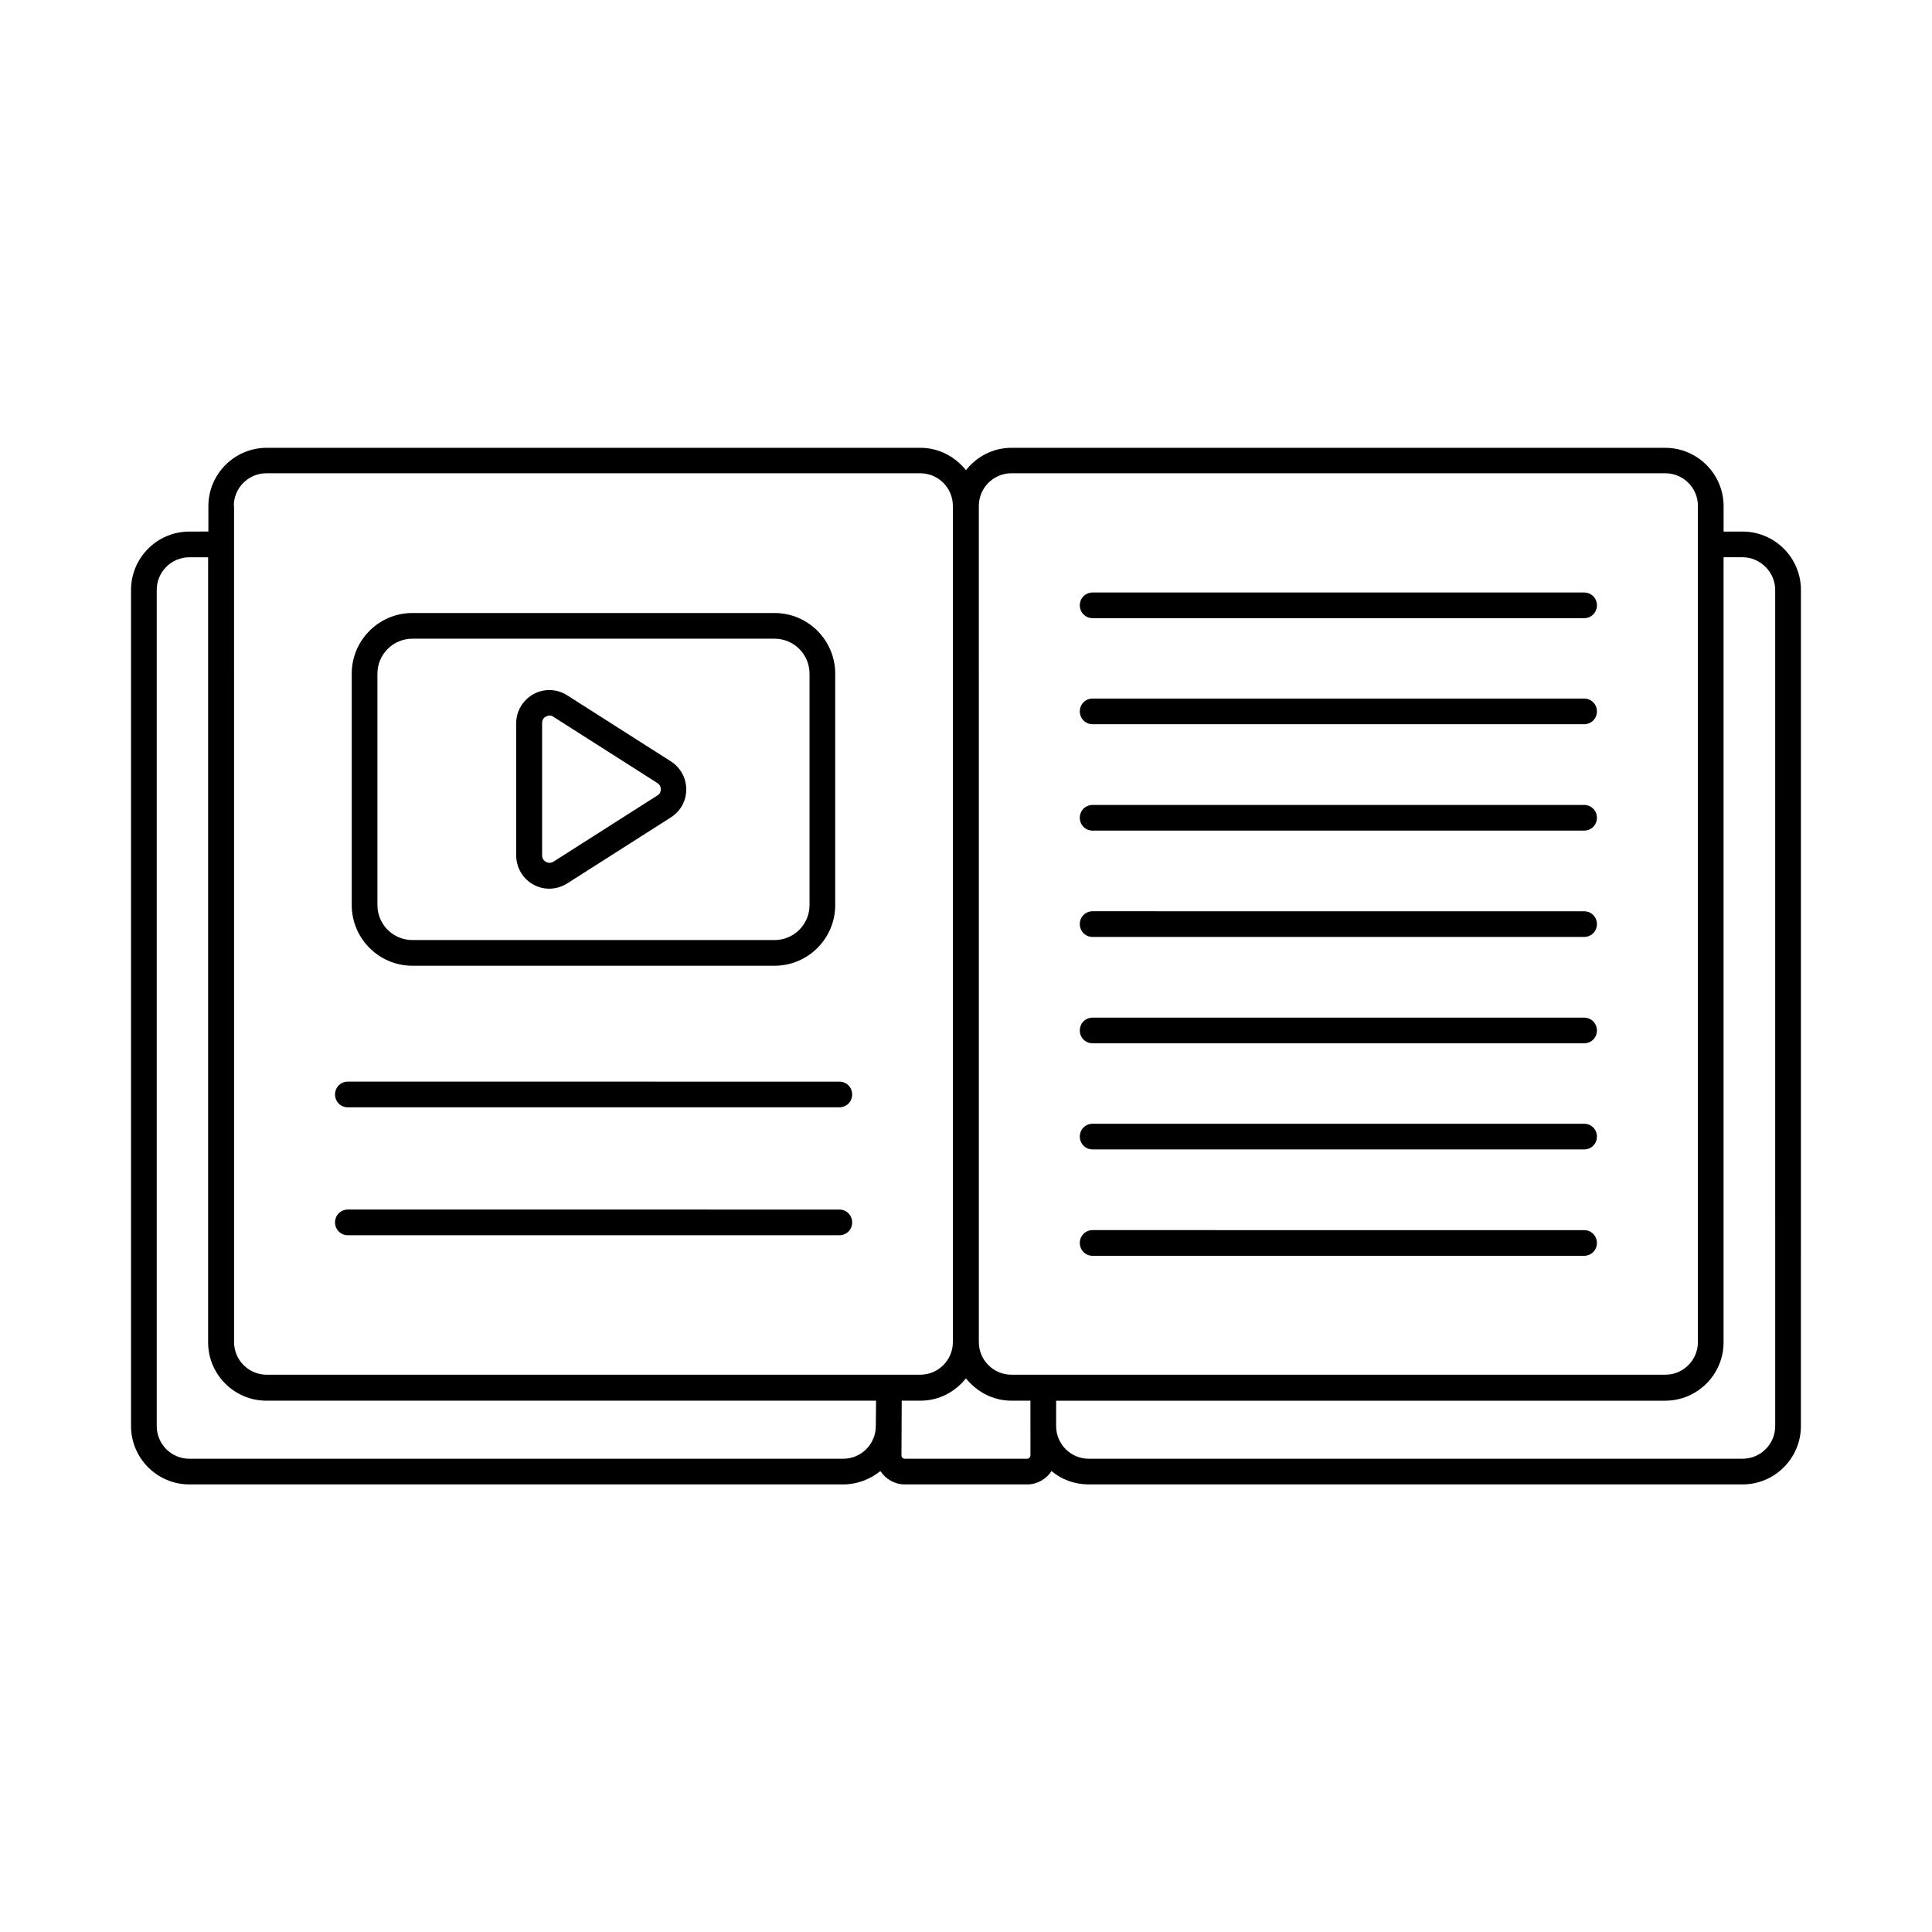
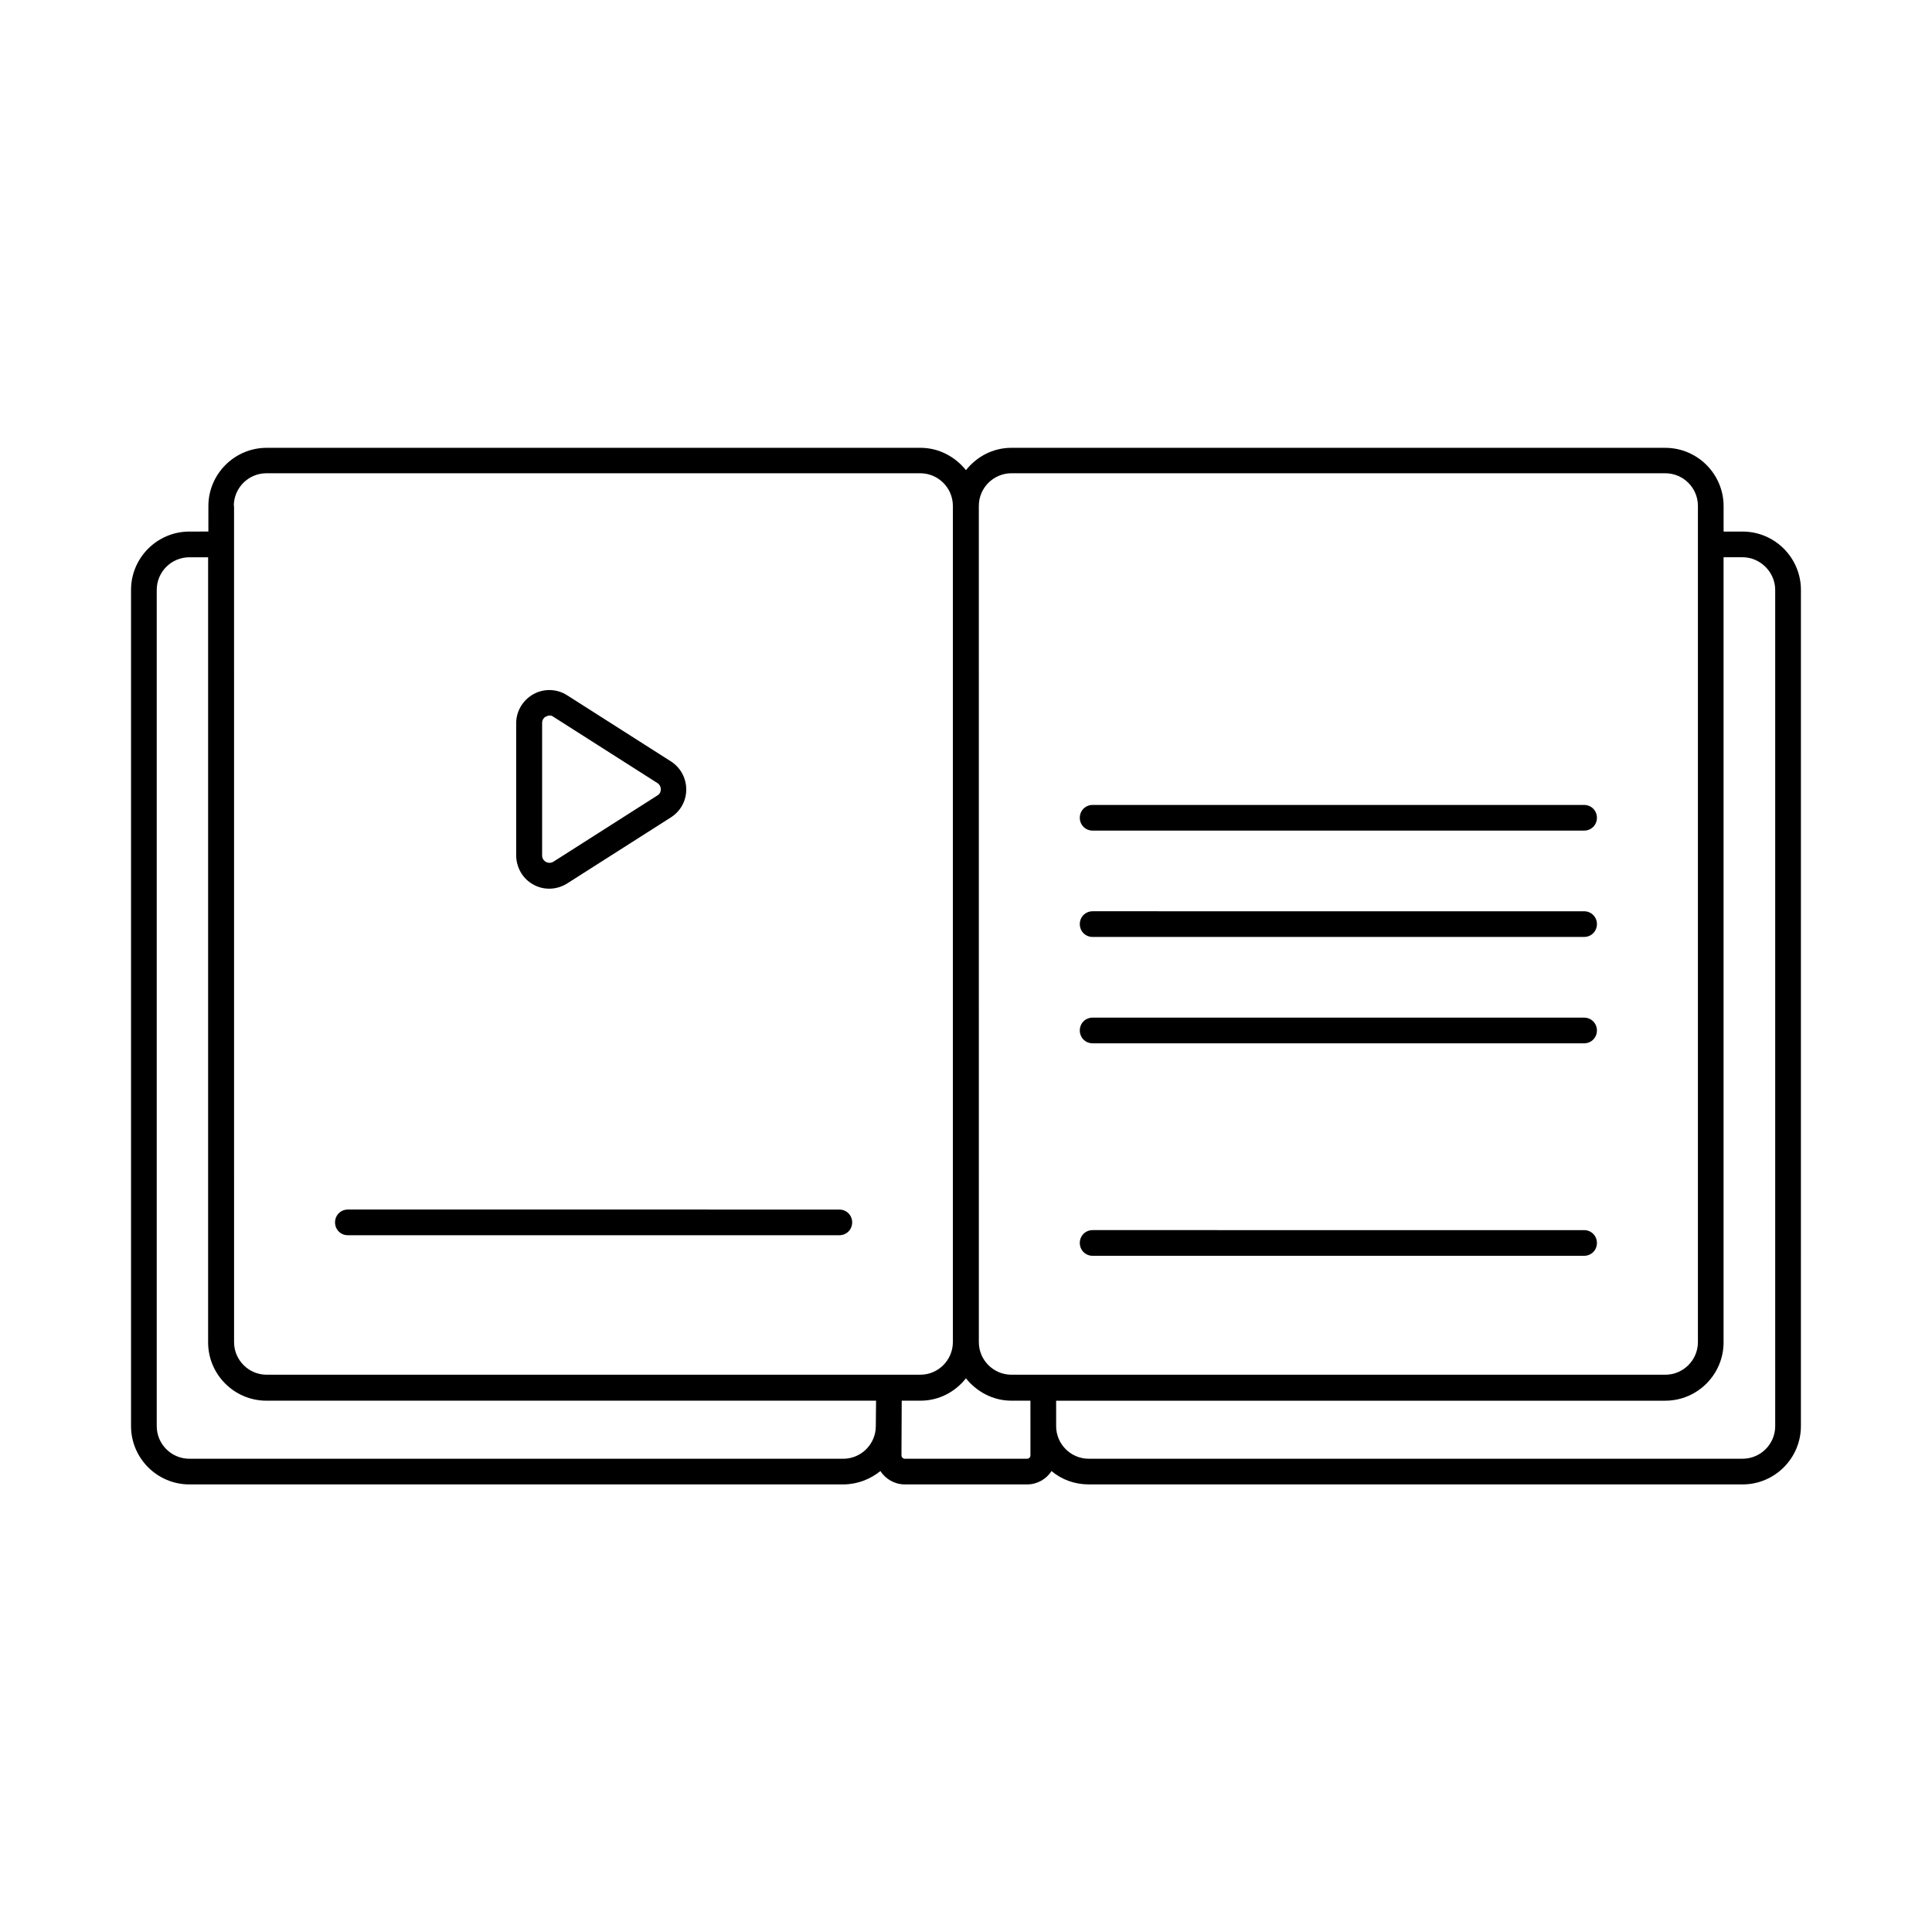
<svg xmlns="http://www.w3.org/2000/svg" fill="#000000" width="800px" height="800px" version="1.1" viewBox="144 144 512 512">
  <g>
    <path d="m605.81 284.87h-5.039v-6.738c0-8.512-6.945-15.453-15.453-15.453l-173.27-0.004c-4.902 0-9.191 2.316-12.051 5.922-2.859-3.539-7.148-5.922-12.051-5.922h-173.27c-8.512 0-15.453 6.945-15.453 15.453v6.738l-5.043 0.004c-8.512 0-15.453 6.945-15.453 15.453v221.61c0 8.512 6.945 15.453 15.453 15.453h173.27c3.746 0 7.148-1.363 9.871-3.539 1.363 2.109 3.746 3.539 6.469 3.539h32.406c2.723 0 5.106-1.43 6.469-3.539 2.656 2.246 6.129 3.539 9.871 3.539h173.27c8.512 0 15.453-6.945 15.453-15.453l0.004-221.61c0-8.508-6.945-15.453-15.453-15.453zm-193.76-15.453h173.27c4.766 0 8.645 3.879 8.645 8.645v221.61c0 4.766-3.879 8.645-8.645 8.645h-173.27c-4.766 0-8.645-3.879-8.645-8.645l-0.004-221.61c0-4.766 3.883-8.645 8.648-8.645zm-206.09 8.645c0-4.766 3.879-8.645 8.645-8.645h173.27c4.766 0 8.645 3.879 8.645 8.645v221.61c0 4.766-3.879 8.645-8.645 8.645h-173.2c-4.766 0-8.645-3.879-8.645-8.645l-0.004-221.61zm161.49 252.52h-173.27c-4.766 0-8.645-3.879-8.645-8.645v-221.61c0-4.766 3.879-8.645 8.645-8.645h4.973v208.06c0 8.512 6.945 15.453 15.453 15.453l161.56 0.004-0.066 6.738c0 4.766-3.879 8.648-8.645 8.648zm49.629-0.887c0 0.477-0.41 0.887-0.887 0.887h-32.406c-0.477 0-0.887-0.41-0.887-0.887l0.066-14.5h4.969c4.902 0 9.191-2.316 12.051-5.922 2.859 3.539 7.148 5.922 12.051 5.922h5.039zm197.37-7.762c0 4.766-3.879 8.645-8.645 8.645l-173.27 0.004c-4.766 0-8.645-3.879-8.645-8.645v-6.738h161.42c8.512 0 15.453-6.945 15.453-15.453v-208.07h5.039c4.699 0 8.645 3.949 8.645 8.645z" />
-     <path d="m433.56 307.82h130.24c1.906 0 3.402-1.496 3.402-3.402s-1.496-3.402-3.402-3.402l-130.24-0.004c-1.906 0-3.402 1.496-3.402 3.402s1.496 3.406 3.402 3.406z" />
-     <path d="m433.56 335.93h130.24c1.906 0 3.402-1.496 3.402-3.402s-1.496-3.402-3.402-3.402l-130.24-0.004c-1.906 0-3.402 1.496-3.402 3.402s1.496 3.406 3.402 3.406z" />
    <path d="m433.56 364.12h130.24c1.906 0 3.402-1.496 3.402-3.402s-1.496-3.402-3.402-3.402h-130.24c-1.906 0-3.402 1.496-3.402 3.402s1.496 3.402 3.402 3.402z" />
    <path d="m433.56 392.3h130.24c1.906 0 3.402-1.496 3.402-3.402s-1.496-3.402-3.402-3.402l-130.24-0.004c-1.906 0-3.402 1.496-3.402 3.402 0 1.91 1.496 3.406 3.402 3.406z" />
    <path d="m433.56 420.49h130.24c1.906 0 3.402-1.496 3.402-3.402s-1.496-3.402-3.402-3.402l-130.24-0.004c-1.906 0-3.402 1.496-3.402 3.402s1.496 3.406 3.402 3.406z" />
-     <path d="m433.56 448.61h130.24c1.906 0 3.402-1.496 3.402-3.402s-1.496-3.402-3.402-3.402l-130.24-0.004c-1.906 0-3.402 1.496-3.402 3.402 0 1.91 1.496 3.406 3.402 3.406z" />
    <path d="m433.56 476.8h130.24c1.906 0 3.402-1.496 3.402-3.402s-1.496-3.402-3.402-3.402l-130.24-0.004c-1.906 0-3.402 1.496-3.402 3.402s1.496 3.406 3.402 3.406z" />
-     <path d="m236.19 437.45h130.24c1.906 0 3.402-1.496 3.402-3.402s-1.496-3.402-3.402-3.402l-130.24-0.004c-1.906 0-3.402 1.496-3.402 3.402s1.496 3.406 3.402 3.406z" />
    <path d="m236.19 471.35h130.24c1.906 0 3.402-1.496 3.402-3.402s-1.496-3.402-3.402-3.402l-130.24-0.004c-1.906 0-3.402 1.496-3.402 3.402 0 1.91 1.496 3.406 3.402 3.406z" />
-     <path d="m253.28 399.93h95.996c8.852 0 16.066-7.215 16.066-16.066v-61.344c0-8.852-7.215-16.066-16.066-16.066h-95.996c-8.852 0-16.066 7.215-16.066 16.066v61.344c0 8.852 7.215 16.066 16.066 16.066zm-9.258-77.41c0-5.106 4.152-9.258 9.258-9.258h95.996c5.106 0 9.258 4.152 9.258 9.258v61.344c0 5.106-4.152 9.258-9.258 9.258h-95.996c-5.106 0-9.258-4.152-9.258-9.258z" />
    <path d="m285.35 378.42c1.293 0.75 2.793 1.09 4.223 1.09 1.633 0 3.269-0.477 4.699-1.363l27.574-17.566c2.519-1.633 4.016-4.356 4.016-7.352 0-2.996-1.496-5.785-4.016-7.422l-27.574-17.566c-2.656-1.703-6.129-1.84-8.918-0.273-2.793 1.566-4.562 4.492-4.562 7.691v35.129c0.066 3.207 1.766 6.133 4.559 7.633zm2.316-42.824c0-1.02 0.68-1.566 1.02-1.703 0.203-0.066 0.543-0.273 0.953-0.273 0.34 0 0.68 0.066 1.02 0.34l27.574 17.566c0.816 0.543 0.887 1.363 0.887 1.633 0 0.34-0.066 1.156-0.887 1.633l-27.574 17.566c-0.887 0.543-1.703 0.203-1.973 0.066-0.273-0.137-1.02-0.68-1.02-1.703z" />
  </g>
</svg>